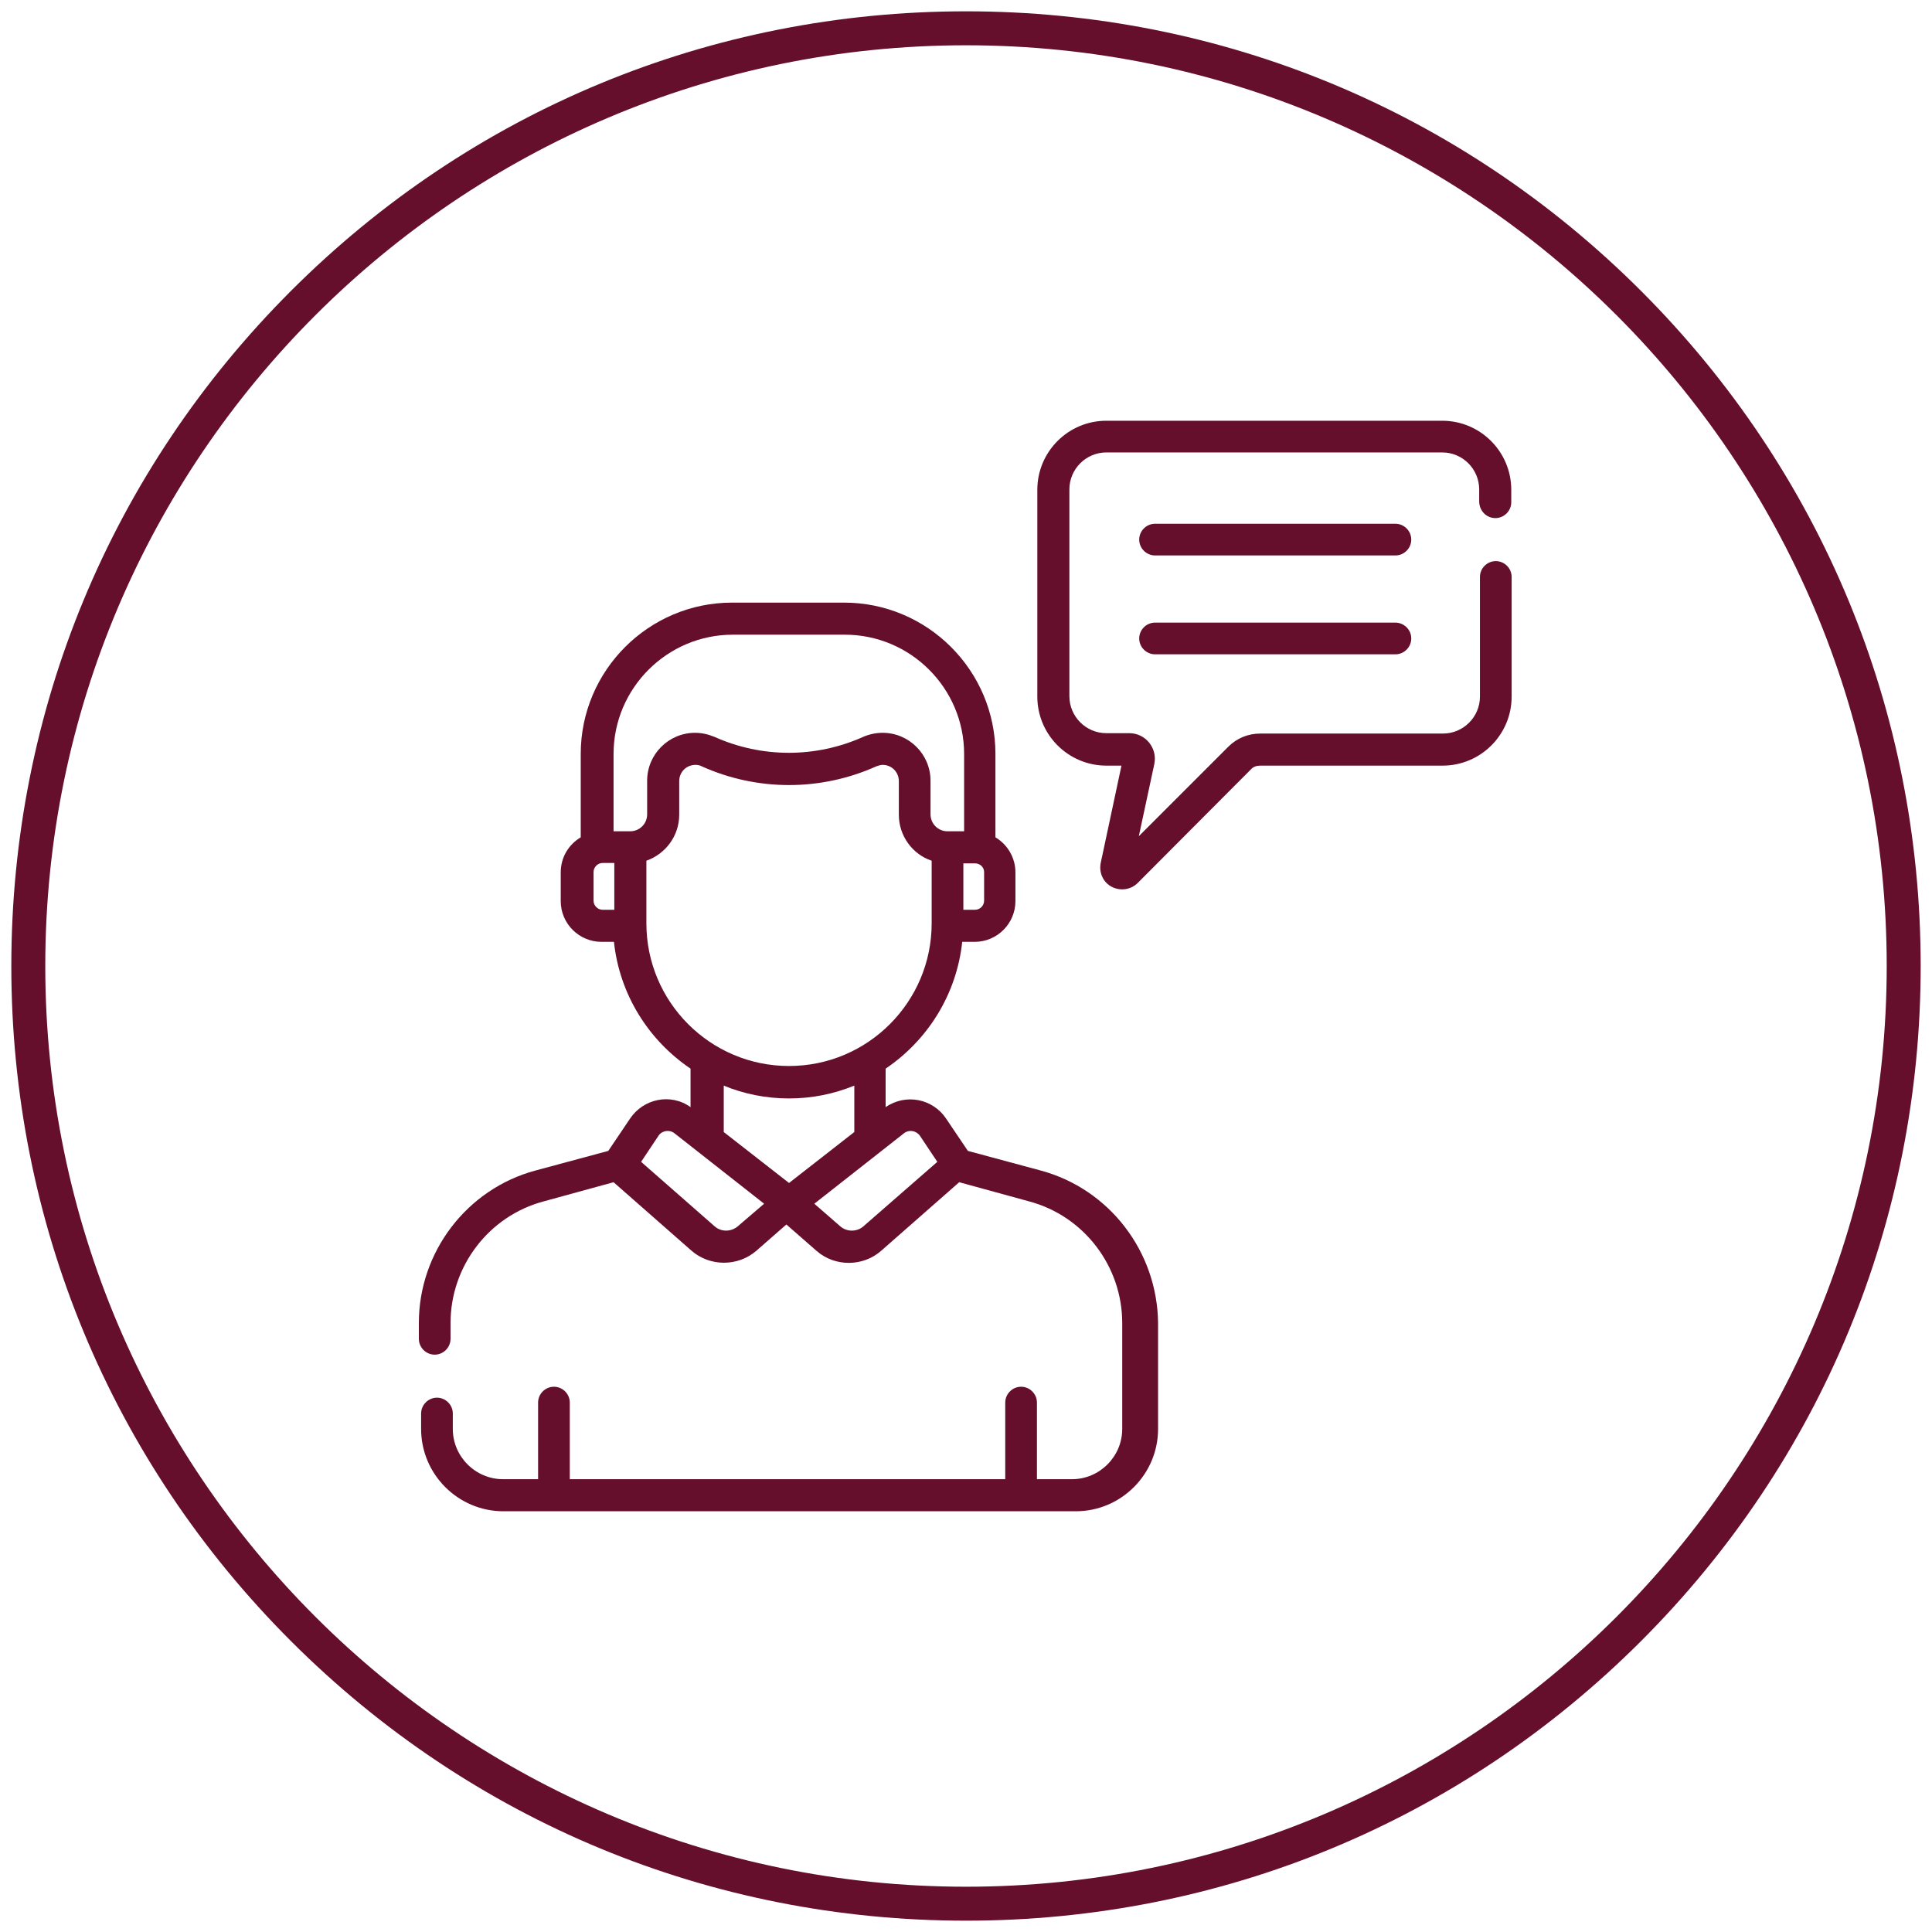
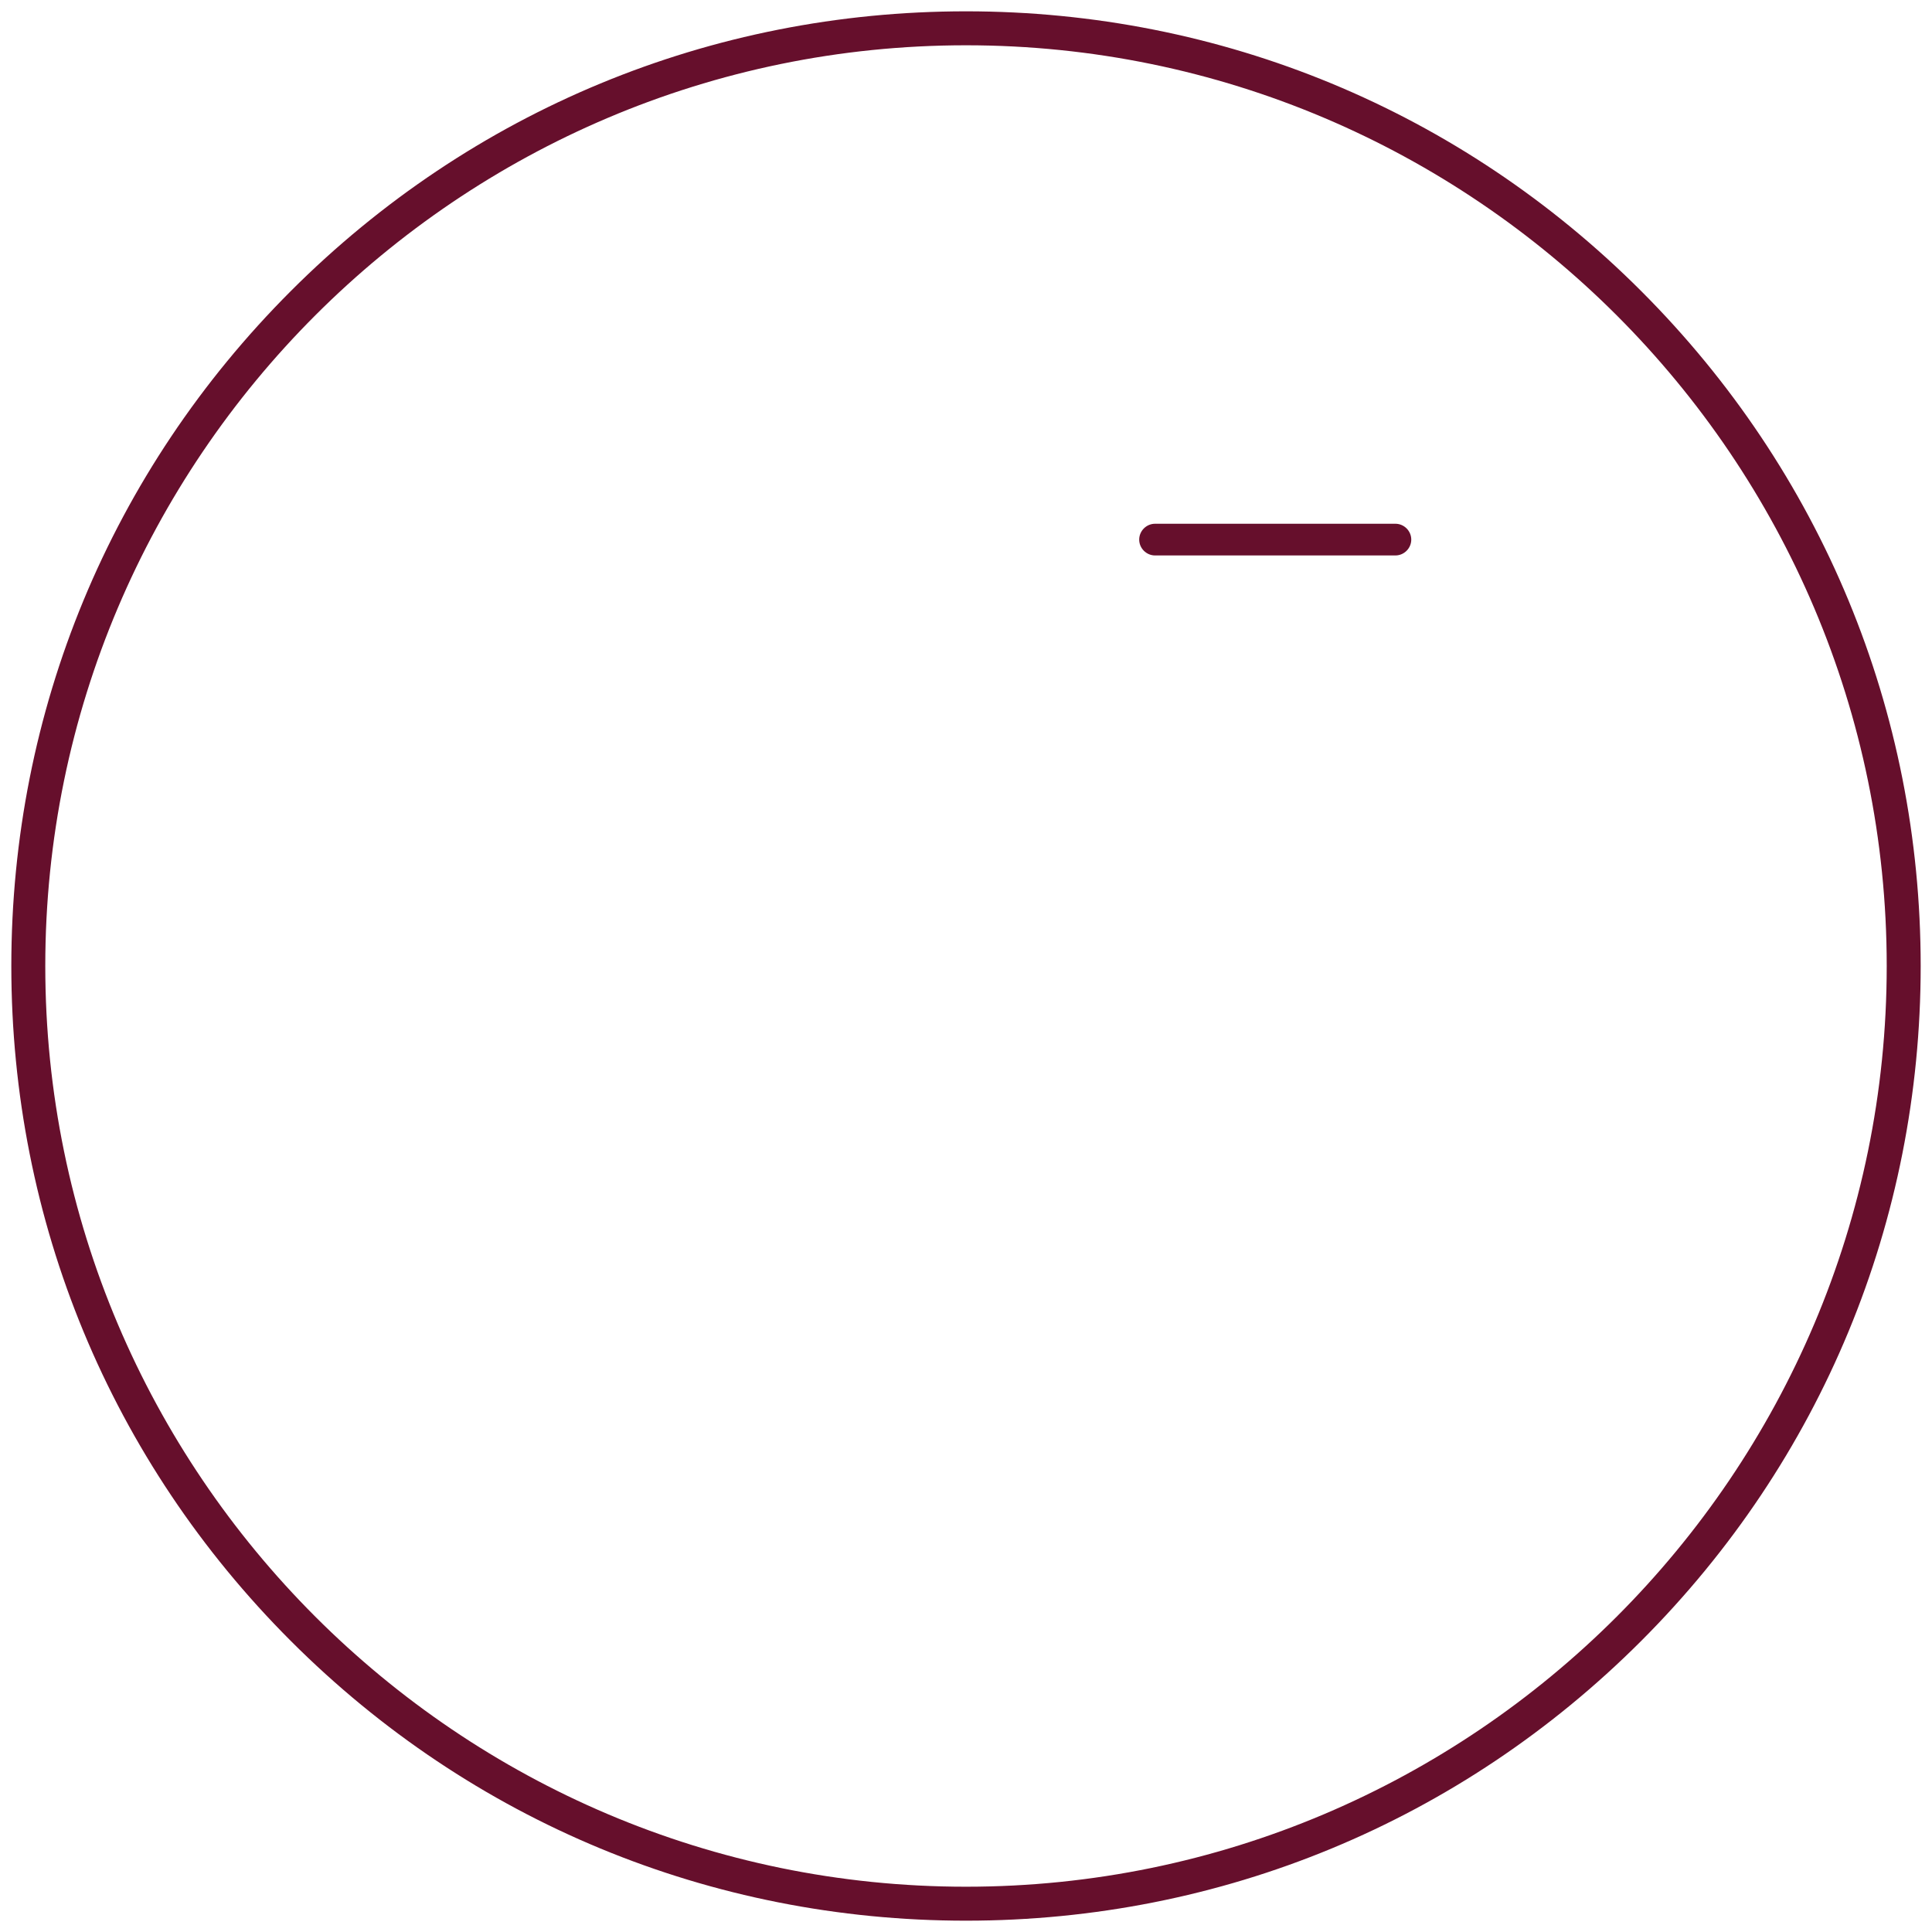
<svg xmlns="http://www.w3.org/2000/svg" version="1.1" id="Layer_1" x="0px" y="0px" viewBox="0 0 512 512" style="enable-background:new 0 0 512 512;" xml:space="preserve">
  <style type="text/css"> .st0{fill:#660f2c;} </style>
  <g>
    <path class="st0" d="M256,509c-67.6,0-131.1-26.3-178.9-74.1S3,323.6,3,256S29.3,124.9,77.1,77.1S188.4,3,256,3 s131.1,26.3,178.9,74.1S509,188.4,509,256s-26.3,131.1-74.1,178.9S323.6,509,256,509z M256,12C121.5,12,12,121.5,12,256 s109.5,244,244,244s244-109.5,244-244S390.5,12,256,12z" />
  </g>
  <g>
    <g>
      <path class="st0" d="M369.8,138.8h-63.7c-2.3,0-4.2,1.9-4.2,4.2c0,2.3,1.9,4.2,4.2,4.2h63.7c2.3,0,4.2-1.9,4.2-4.2 C374,140.7,372.1,138.8,369.8,138.8z" />
-       <path class="st0" d="M369.8,165h-63.7c-2.3,0-4.2,1.9-4.2,4.2s1.9,4.2,4.2,4.2h63.7c2.3,0,4.2-1.9,4.2-4.2S372.1,165,369.8,165z" />
-       <path class="st0" d="M275.8,310.2l-19.3-5.2l-5.8-8.6c-3.5-5.2-10.6-6.7-16-3v-10.2c11.1-7.5,18.8-19.6,20.3-33.6h3.3 c6,0,10.8-4.9,10.8-10.8v-7.6c0-3.9-2.1-7.4-5.3-9.3v-22.1c0-22.1-18-40.1-40.1-40.1h-29.7c-22.1,0-40.1,18-40.1,40.1v22.1 c-3.2,1.9-5.3,5.3-5.3,9.3v7.6c0,6,4.9,10.8,10.8,10.8h3.3c1.5,14,9.2,26.1,20.3,33.6v10.2c-5.3-3.8-12.5-2.2-16,3l-5.8,8.6 l-19.3,5.2c-18.2,4.9-30.9,21.6-30.9,40.4v4.2c0,2.3,1.9,4.2,4.2,4.2s4.2-1.9,4.2-4.2v-4.2c0-15,10.1-28.3,24.6-32.2l18.6-5.1 l20.6,18.1c4.9,4.3,12.3,4.3,17.2,0.1l8-7l8,7c4.9,4.3,12.4,4.2,17.2-0.1l20.6-18.1l18.6,5.1c14.5,3.9,24.6,17.2,24.6,32.2v28.1 c0,7.3-6,13.3-13.3,13.3h-9.3v-20.3c0-2.3-1.9-4.2-4.2-4.2s-4.2,1.9-4.2,4.2V392H151v-20.3c0-2.3-1.9-4.2-4.2-4.2 s-4.2,1.9-4.2,4.2V392h-9.3c-7.3,0-13.3-6-13.3-13.3v-4.1c0-2.3-1.9-4.2-4.2-4.2s-4.2,1.9-4.2,4.2v4.1c0,12,9.8,21.8,21.8,21.8 h151.7c12,0,21.8-9.8,21.8-21.8v-28.1C306.7,331.7,294,315.1,275.8,310.2L275.8,310.2z M260.8,231.1v7.6c0,1.3-1.1,2.4-2.4,2.4 h-3.1v-12.3h3.1C259.7,228.8,260.8,229.8,260.8,231.1z M162.8,241.1h-3.1c-1.3,0-2.4-1.1-2.4-2.4v-7.6c0-1.3,1.1-2.4,2.4-2.4h3.1 V241.1z M167,220.3h-4.4v-20.5c0-17.4,14.2-31.6,31.6-31.6h29.7c17.4,0,31.6,14.2,31.6,31.6v20.5h-4.4c-2.5,0-4.5-2-4.5-4.5v-8.9 c0-7-5.7-12.7-12.7-12.7c-1.8,0-3.6,0.4-5.2,1.1c-12.5,5.6-26.8,5.6-39.3,0c-1.7-0.7-3.4-1.1-5.2-1.1c-7,0-12.7,5.7-12.7,12.7v8.9 C171.5,218.3,169.5,220.3,167,220.3L167,220.3z M171.3,244.7v-16.6c5.1-1.8,8.7-6.6,8.7-12.2v-8.9c0-2.4,1.9-4.3,4.3-4.3 c0.6,0,1.2,0.1,1.7,0.4c14.7,6.6,31.5,6.6,46.2,0c0.6-0.2,1.1-0.4,1.7-0.4c2.4,0,4.3,1.9,4.3,4.3v8.9c0,5.6,3.6,10.5,8.7,12.2 v16.6c0,20.8-16.9,37.8-37.8,37.8C188.2,282.5,171.3,265.5,171.3,244.7L171.3,244.7z M195.5,325c-1.8,1.5-4.4,1.5-6.1,0 l-19.5-17.1l4.6-6.9c0.9-1.4,2.9-1.7,4.2-0.7l23.8,18.7L195.5,325z M209.1,313.5L191.8,300v-12.3c5.3,2.2,11.2,3.4,17.3,3.4 c6.1,0,11.9-1.2,17.3-3.4V300L209.1,313.5z M228.8,325c-1.7,1.5-4.4,1.5-6.1,0l-6.9-6l23.8-18.7c1.3-1,3.2-0.7,4.2,0.7l4.6,6.9 L228.8,325z" />
-       <path class="st0" d="M396.3,137.3c2.3,0,4.2-1.9,4.2-4.2v-3.3c0-10.1-8.2-18.3-18.3-18.3h-89c-10.1,0-18.3,8.2-18.3,18.3v54.8 c0,10.1,8.2,18.3,18.3,18.3h4l-5.5,25.8c-0.5,2.5,0.6,5.1,2.9,6.3c2.3,1.2,5.1,0.8,6.9-1l30-30.1c0.6-0.7,1.5-1,2.5-1h48.3 c10.1,0,18.3-8.2,18.3-18.3v-31.7c0-2.3-1.9-4.2-4.2-4.2s-4.2,1.9-4.2,4.2v31.7c0,5.4-4.4,9.8-9.8,9.8H334c-3.2,0-6.2,1.2-8.5,3.5 l-23.7,23.7l4.1-19.1c0.9-4.2-2.3-8.2-6.6-8.2h-6.1c-5.4,0-9.8-4.4-9.8-9.8v-54.8c0-5.4,4.4-9.8,9.8-9.8h89c5.4,0,9.8,4.4,9.8,9.8 v3.3C392.1,135.5,394,137.3,396.3,137.3L396.3,137.3z" />
    </g>
  </g>
</svg>